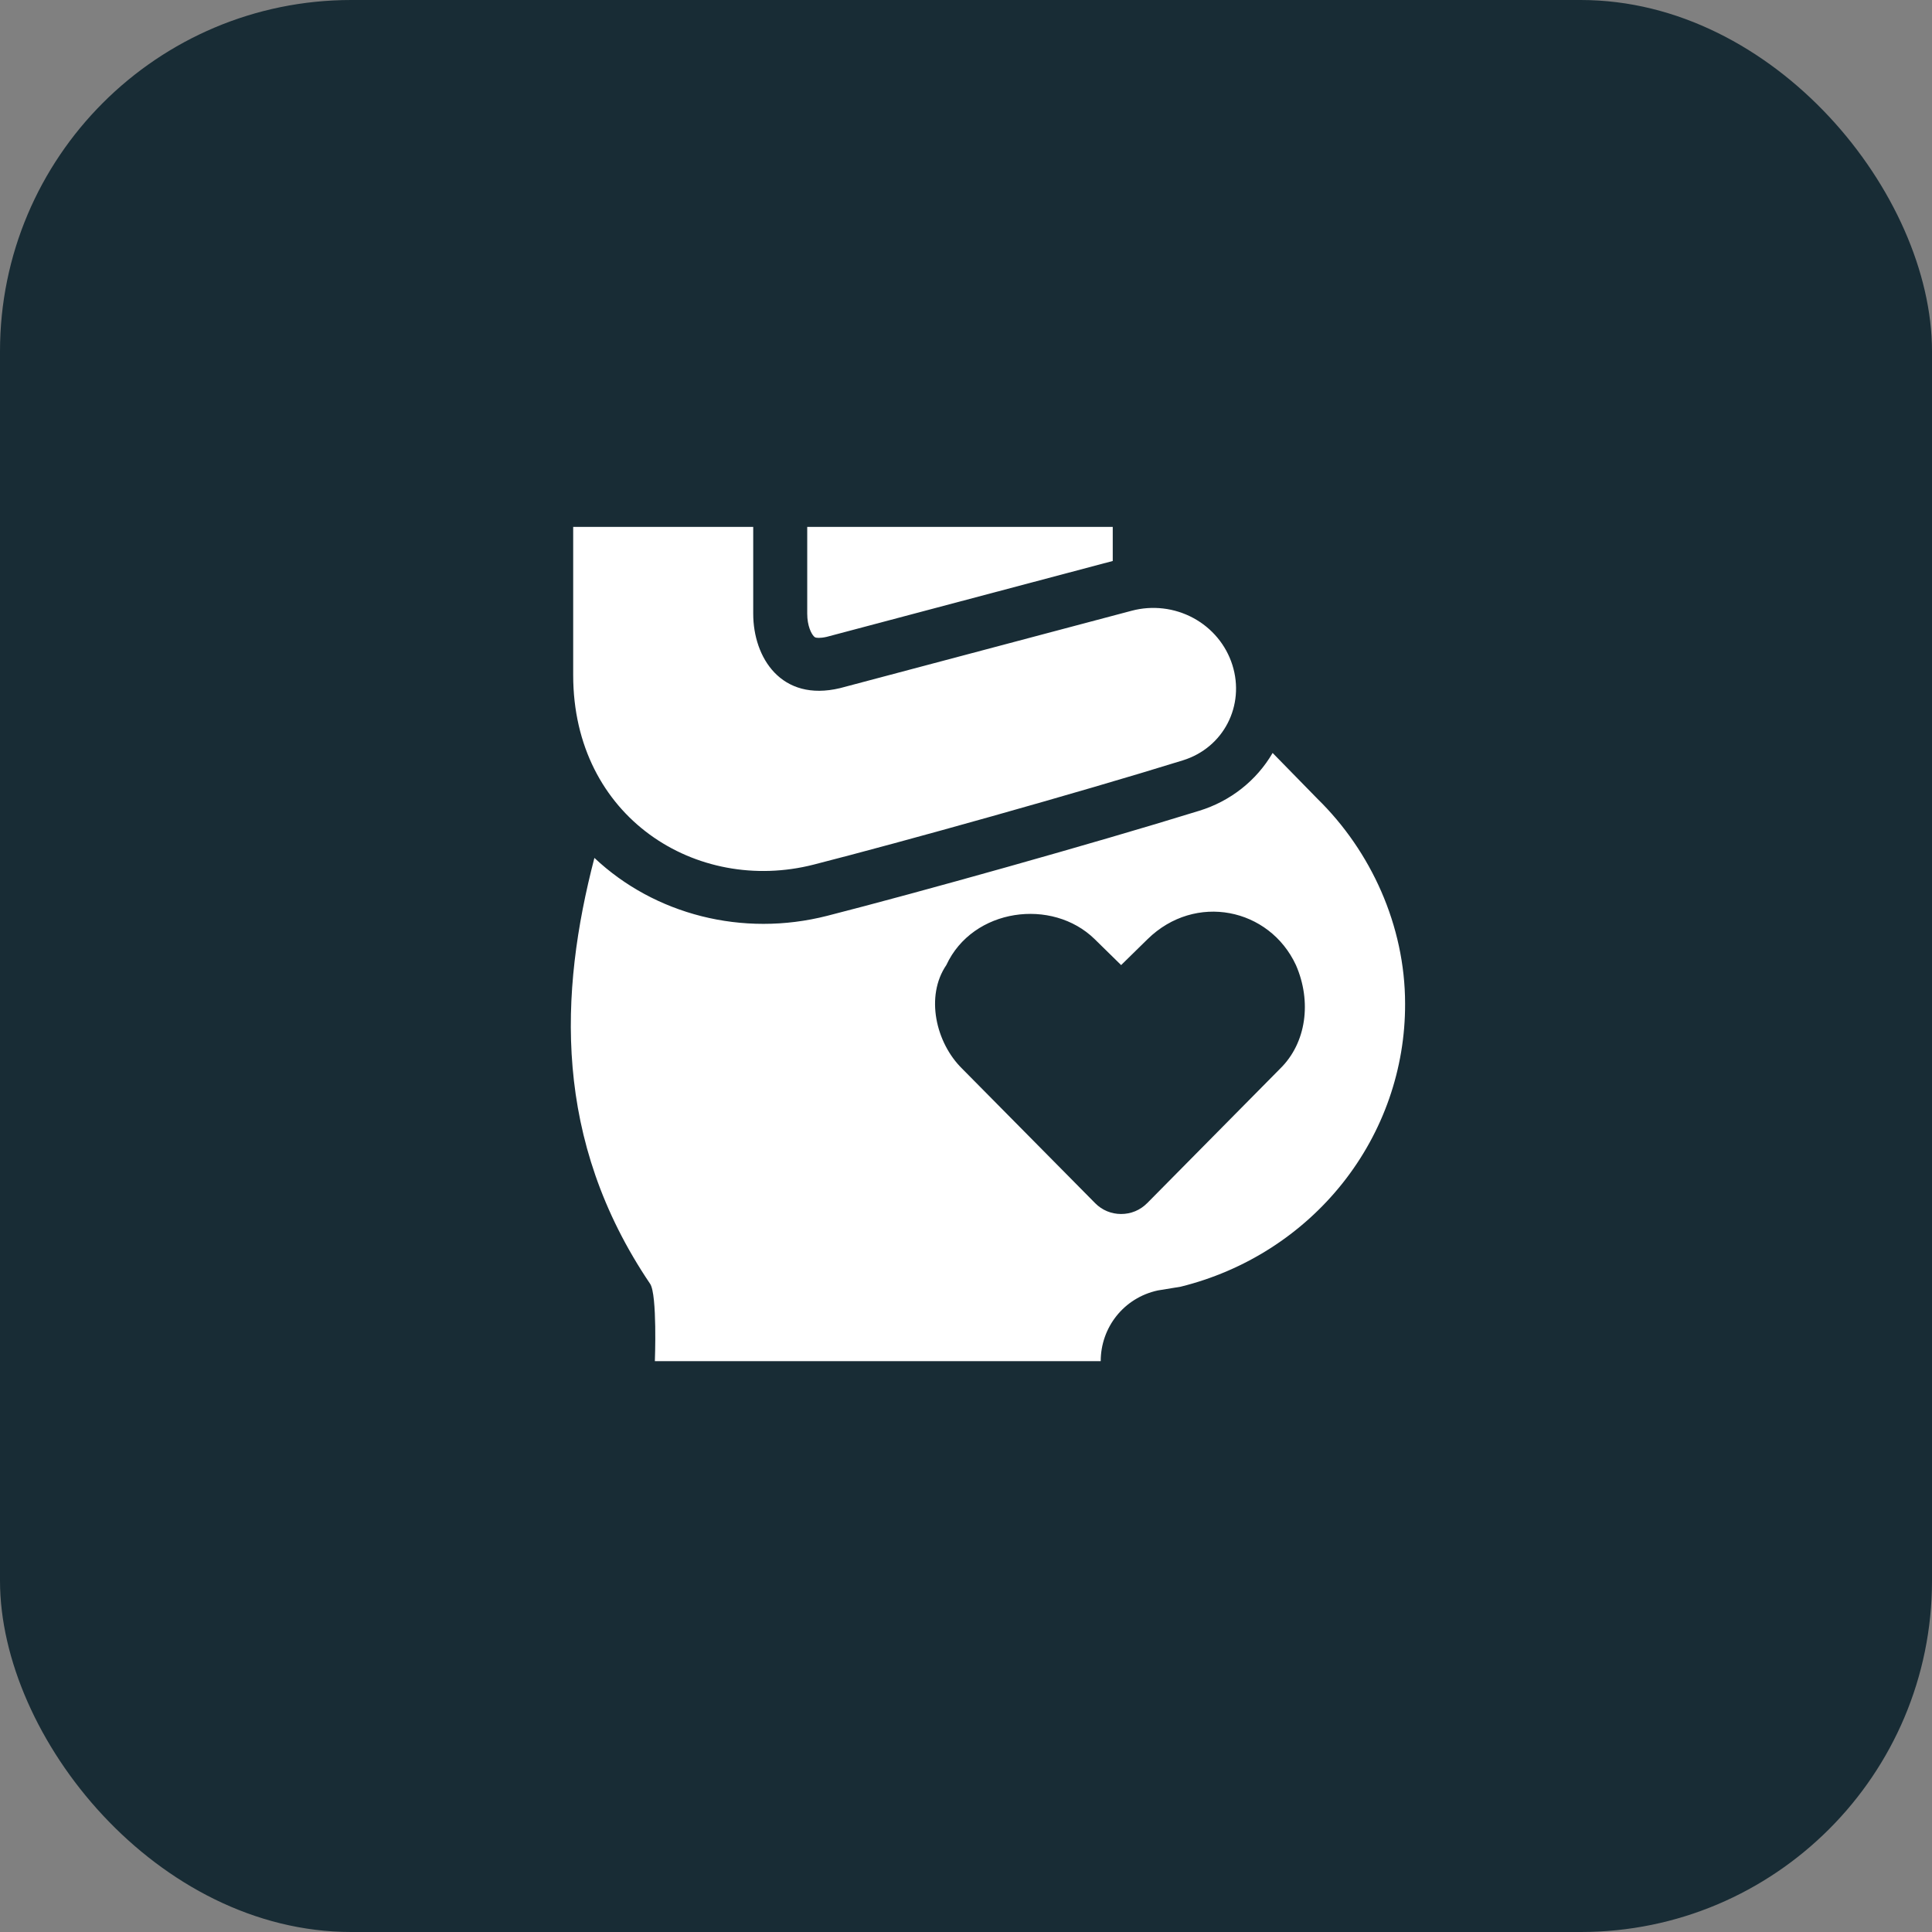
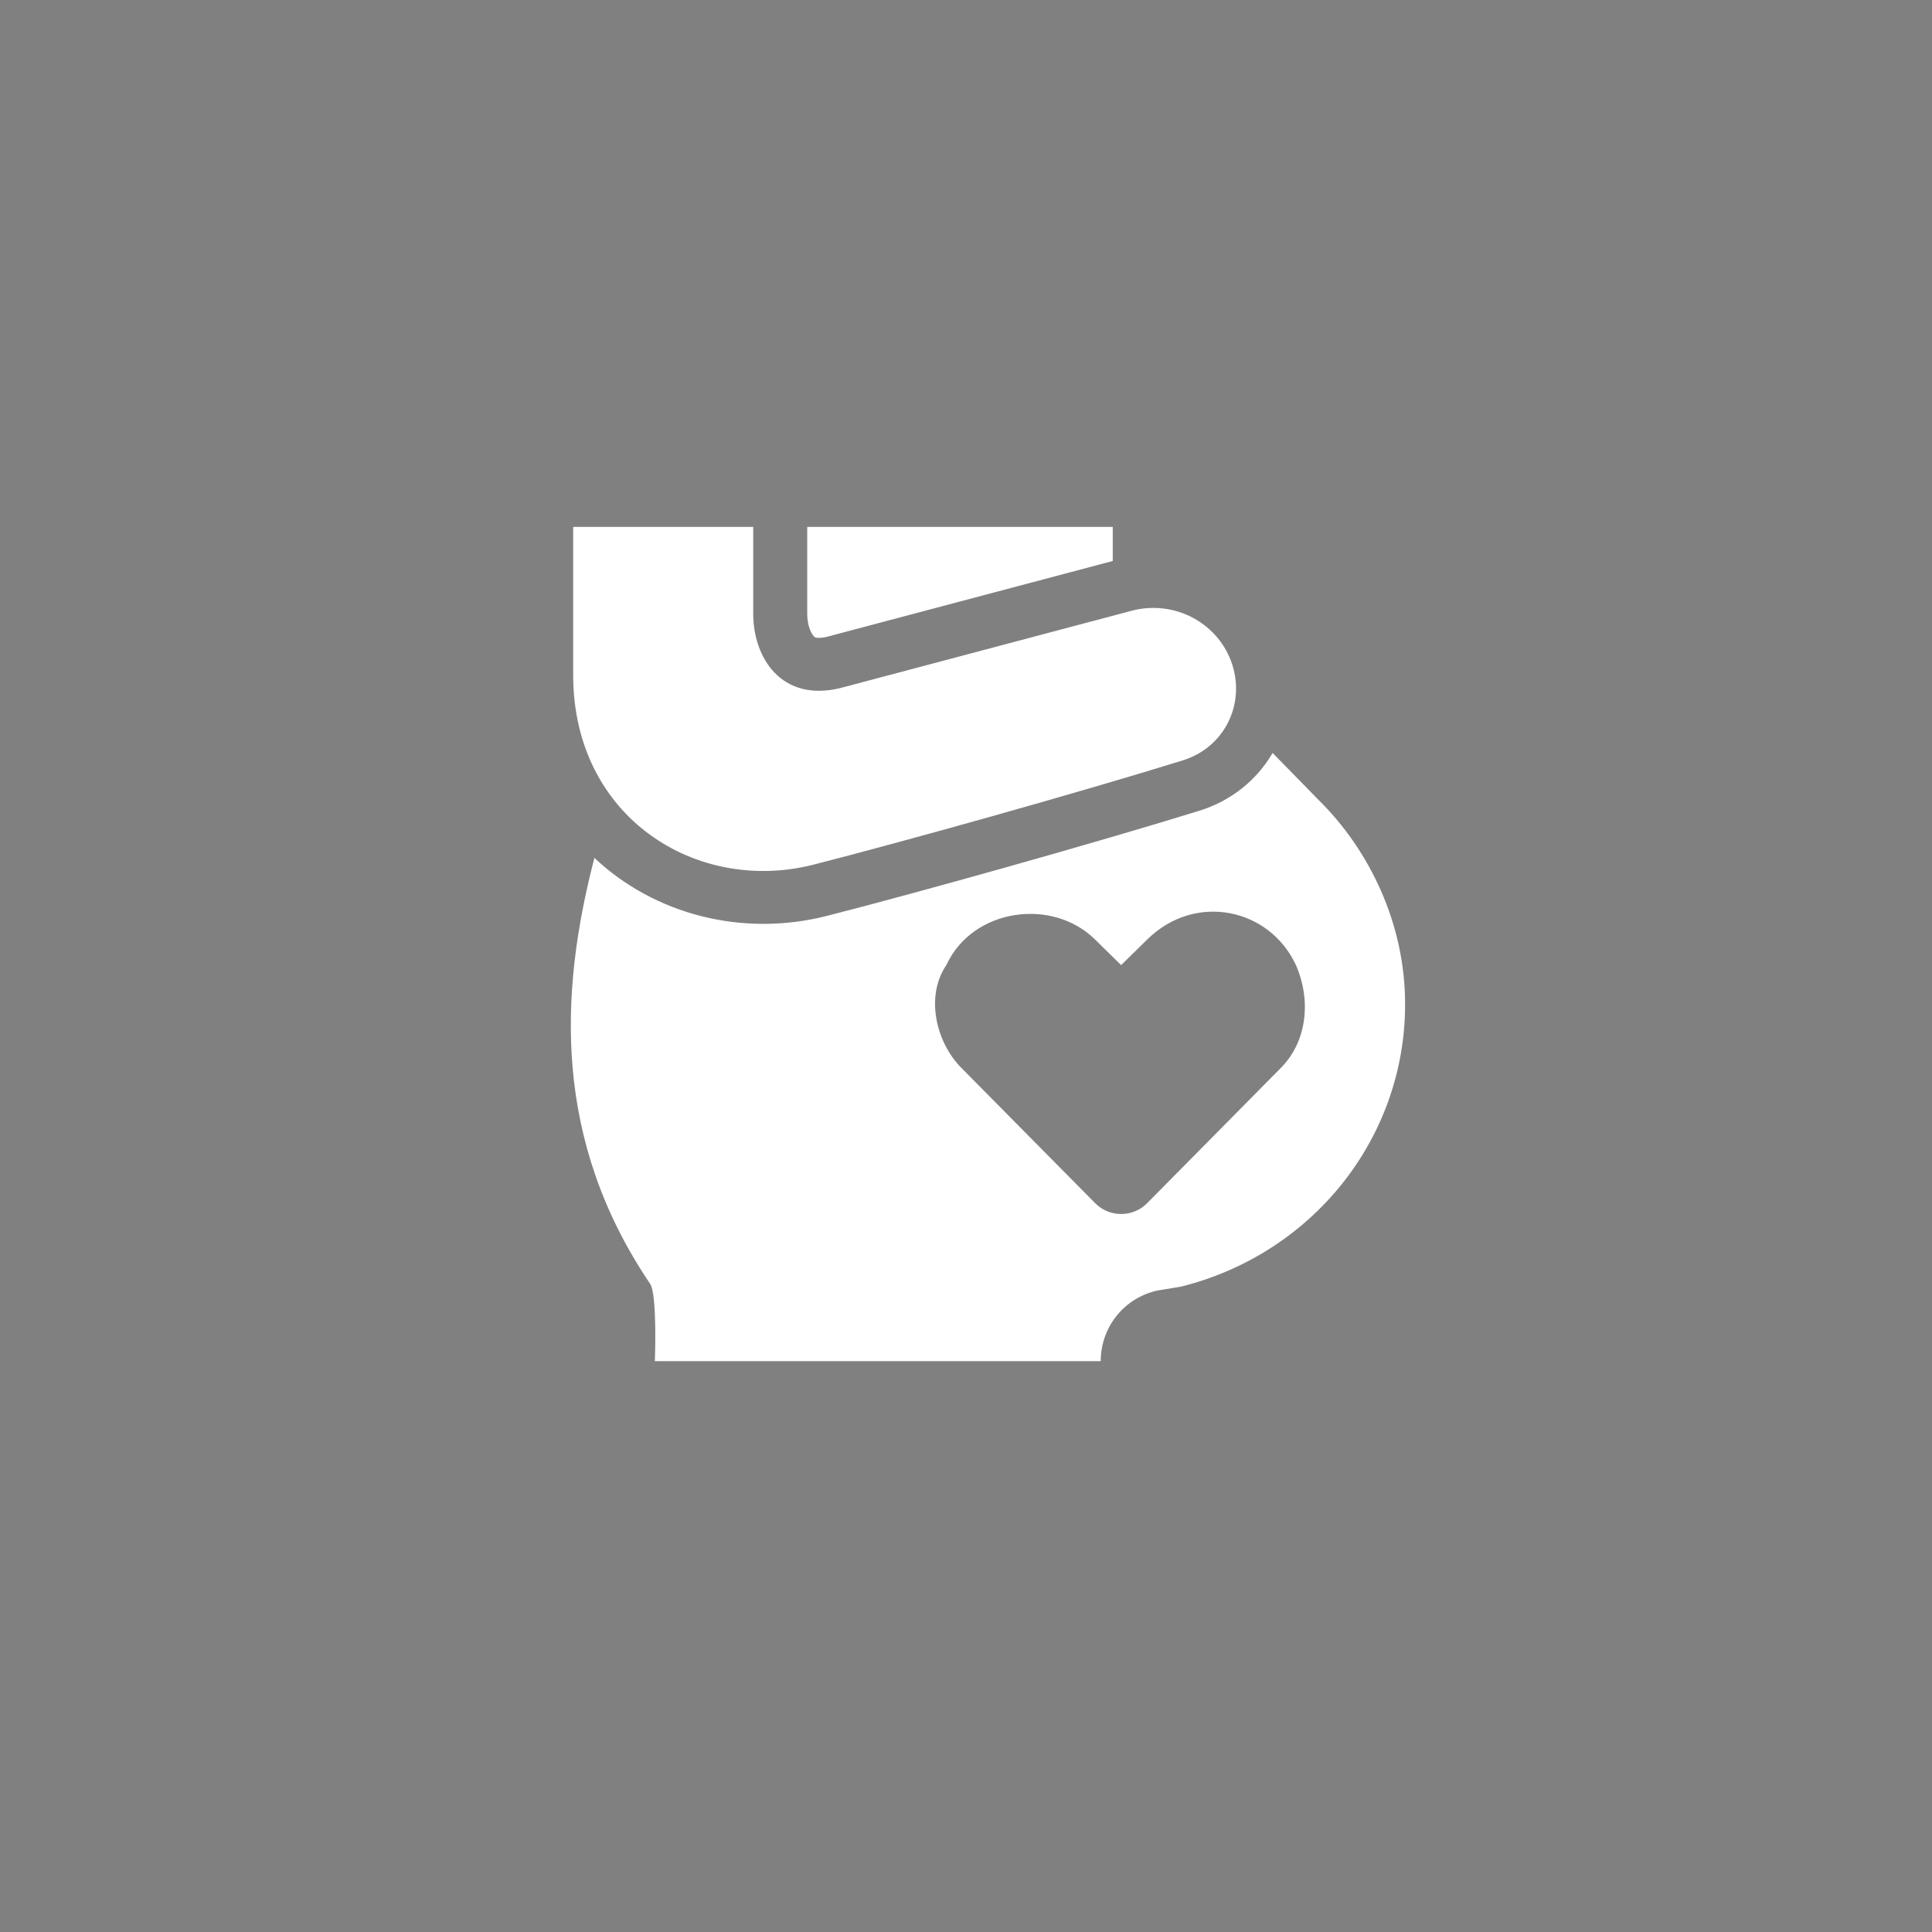
<svg xmlns="http://www.w3.org/2000/svg" width="44" height="44" viewBox="0 0 44 44" fill="none">
  <rect x="0" y="0" width="44" height="44" fill="#808080" stroke="none" />
-   <rect width="44" height="44" rx="8" fill="#182C35" />
  <path fill-rule="evenodd" clip-rule="evenodd" d="M13.537 19.539C12.738 22.611 12.589 25.956 14.806 29.238C14.972 29.484 14.914 31 14.914 31H25.068C25.068 30.237 25.588 29.558 26.368 29.389L26.888 29.304C28.353 28.942 29.652 28.111 30.578 26.944C31.505 25.776 32.005 24.338 32 22.859C32 21.078 31.22 19.382 30.007 18.195L28.983 17.148C28.616 17.779 28.017 18.25 27.308 18.466C24.899 19.212 20.895 20.332 18.839 20.857C16.909 21.35 14.907 20.828 13.538 19.539L13.537 19.539ZM25.342 12.776V12H18.384V13.976C18.384 14.257 18.479 14.434 18.535 14.492C18.546 14.506 18.561 14.515 18.578 14.52C18.595 14.524 18.669 14.54 18.827 14.504L25.342 12.776ZM26.122 27.404C26.046 27.481 25.954 27.543 25.853 27.585C25.752 27.627 25.643 27.648 25.533 27.648C25.423 27.648 25.314 27.627 25.213 27.585C25.112 27.543 25.02 27.481 24.944 27.404L21.914 24.34C21.311 23.75 21.069 22.687 21.552 21.979C22.155 20.679 23.965 20.443 24.93 21.388L25.533 21.979L26.136 21.388C27.222 20.325 28.91 20.679 29.514 21.979C29.875 22.805 29.756 23.75 29.152 24.34L26.123 27.404H26.122ZM13.054 12.001V15.376C13.054 18.621 15.871 20.37 18.53 19.691C20.566 19.171 24.551 18.058 26.937 17.317C27.872 17.028 28.356 16.064 28.067 15.146C27.923 14.689 27.604 14.305 27.176 14.074C26.748 13.843 26.245 13.784 25.774 13.909L19.131 15.672C17.79 15.993 17.154 14.975 17.154 13.977V12H13.052L13.054 12.001Z" fill="white" />
</svg>